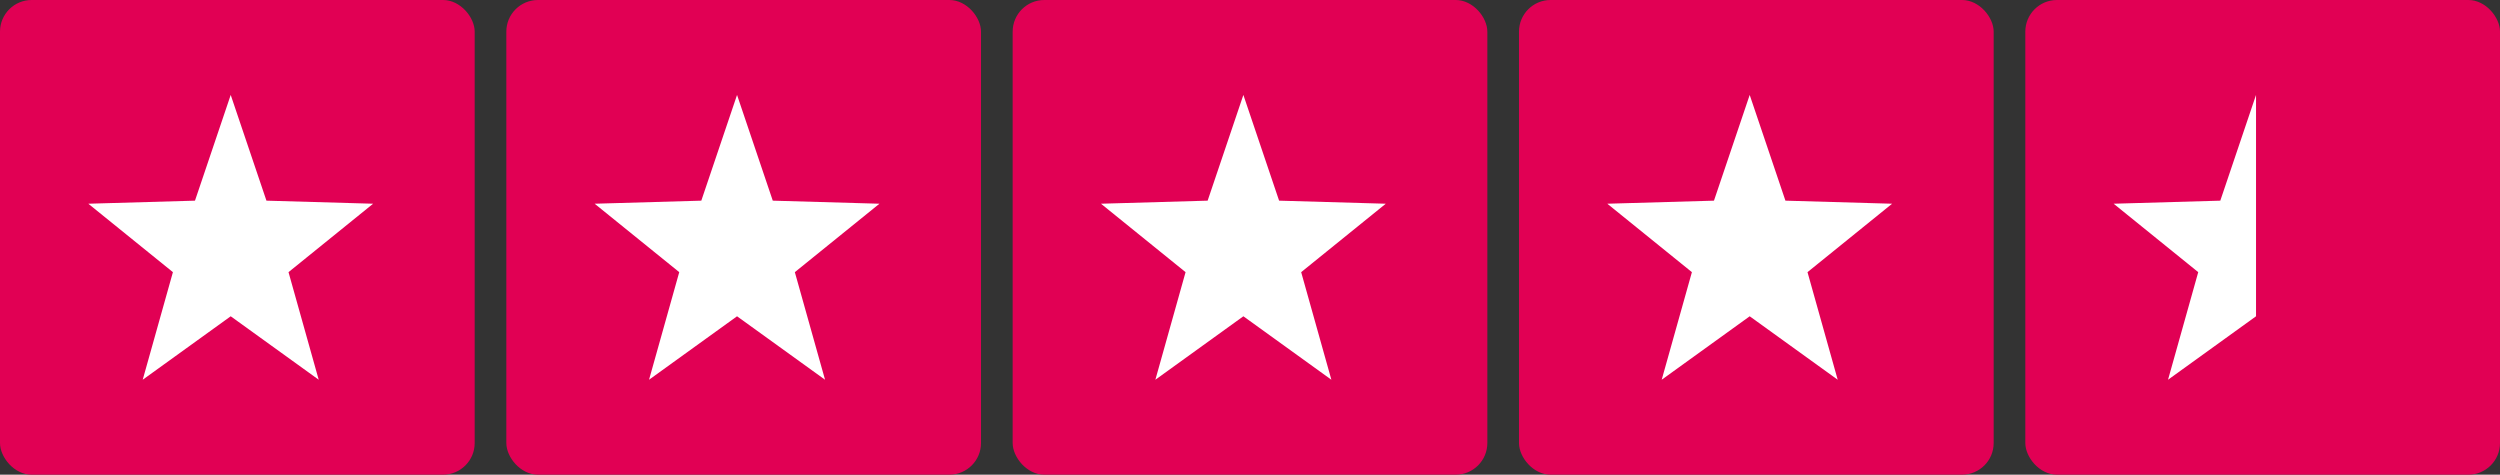
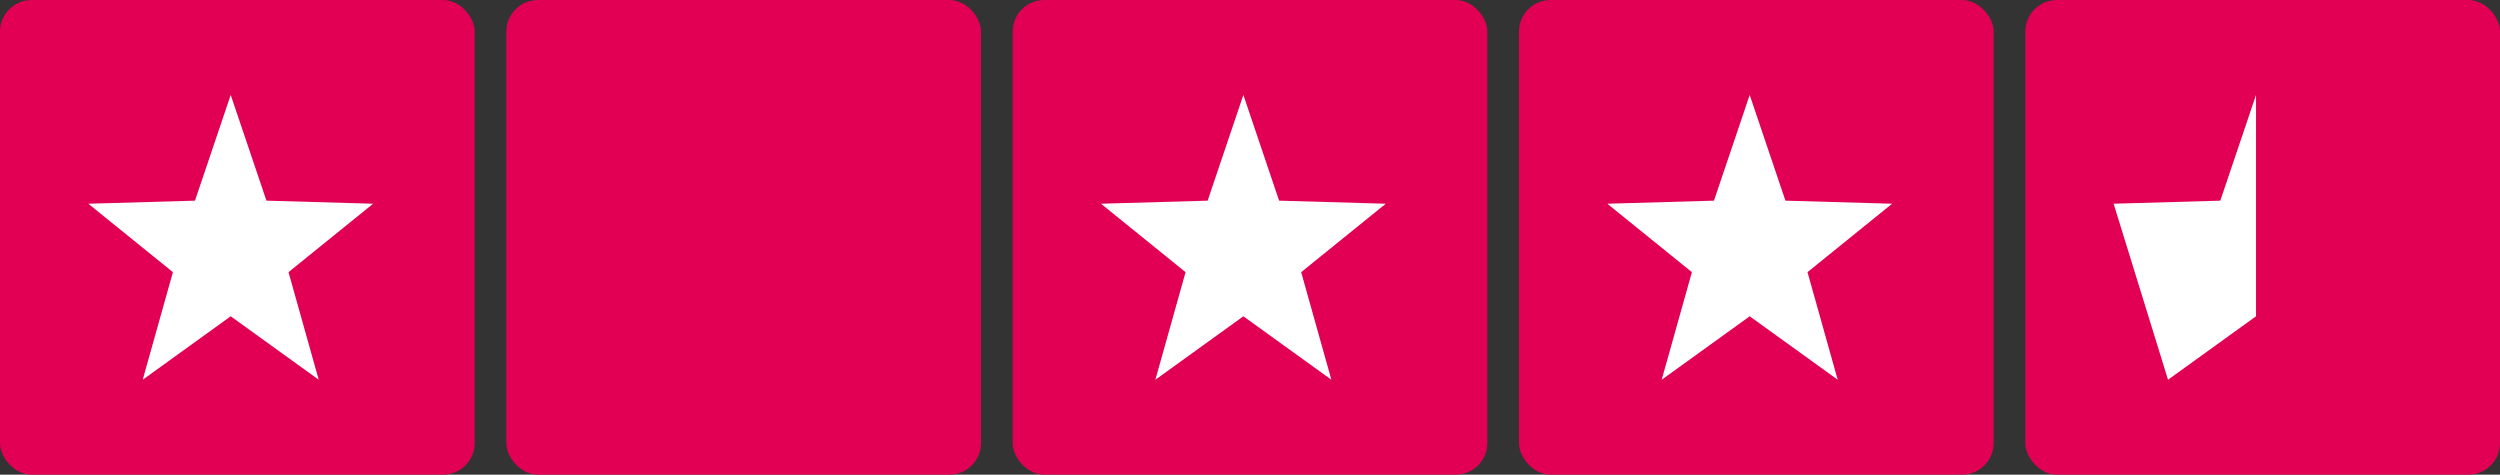
<svg xmlns="http://www.w3.org/2000/svg" width="158" height="30" viewBox="0 0 158 30">
  <rect x="0" y="0" width="158" height="30" fill="#333333" stroke="none" />
  <g transform="translate(128)">
    <rect width="30" height="30" rx="2" fill="#e10054" />
-     <path d="M9,13.989,3.438,18l1.909-6.8L0,6.875l6.742-.193L9,0Z" transform="translate(5.581 6)" fill="#fff" />
+     <path d="M9,13.989,3.438,18L0,6.875l6.742-.193L9,0Z" transform="translate(5.581 6)" fill="#fff" />
  </g>
  <g transform="translate(96)">
    <rect width="30" height="30" rx="2" fill="#e10054" />
    <path d="M11.258,6.682,18,6.875,12.653,11.2,14.562,18,9,13.989,3.438,18l1.909-6.8L0,6.875l6.742-.193L9,0Z" transform="translate(5.581 6)" fill="#fff" />
  </g>
  <g transform="translate(64)">
    <rect width="30" height="30" rx="2" fill="#e10054" />
    <path d="M11.258,6.682,18,6.875,12.653,11.2,14.562,18,9,13.989,3.438,18l1.909-6.8L0,6.875l6.742-.193L9,0Z" transform="translate(5.581 6)" fill="#fff" />
  </g>
  <g transform="translate(32)">
    <rect width="30" height="30" rx="2" fill="#e10054" />
-     <path d="M11.258,6.682,18,6.875,12.653,11.2,14.562,18,9,13.989,3.438,18l1.909-6.8L0,6.875l6.742-.193L9,0Z" transform="translate(5.581 6)" fill="#fff" />
  </g>
  <rect width="30" height="30" rx="2" fill="#e10054" />
  <path d="M11.258,6.682,18,6.875,12.653,11.2,14.562,18,9,13.989,3.438,18l1.909-6.8L0,6.875l6.742-.193L9,0Z" transform="translate(5.581 6)" fill="#fff" />
</svg>